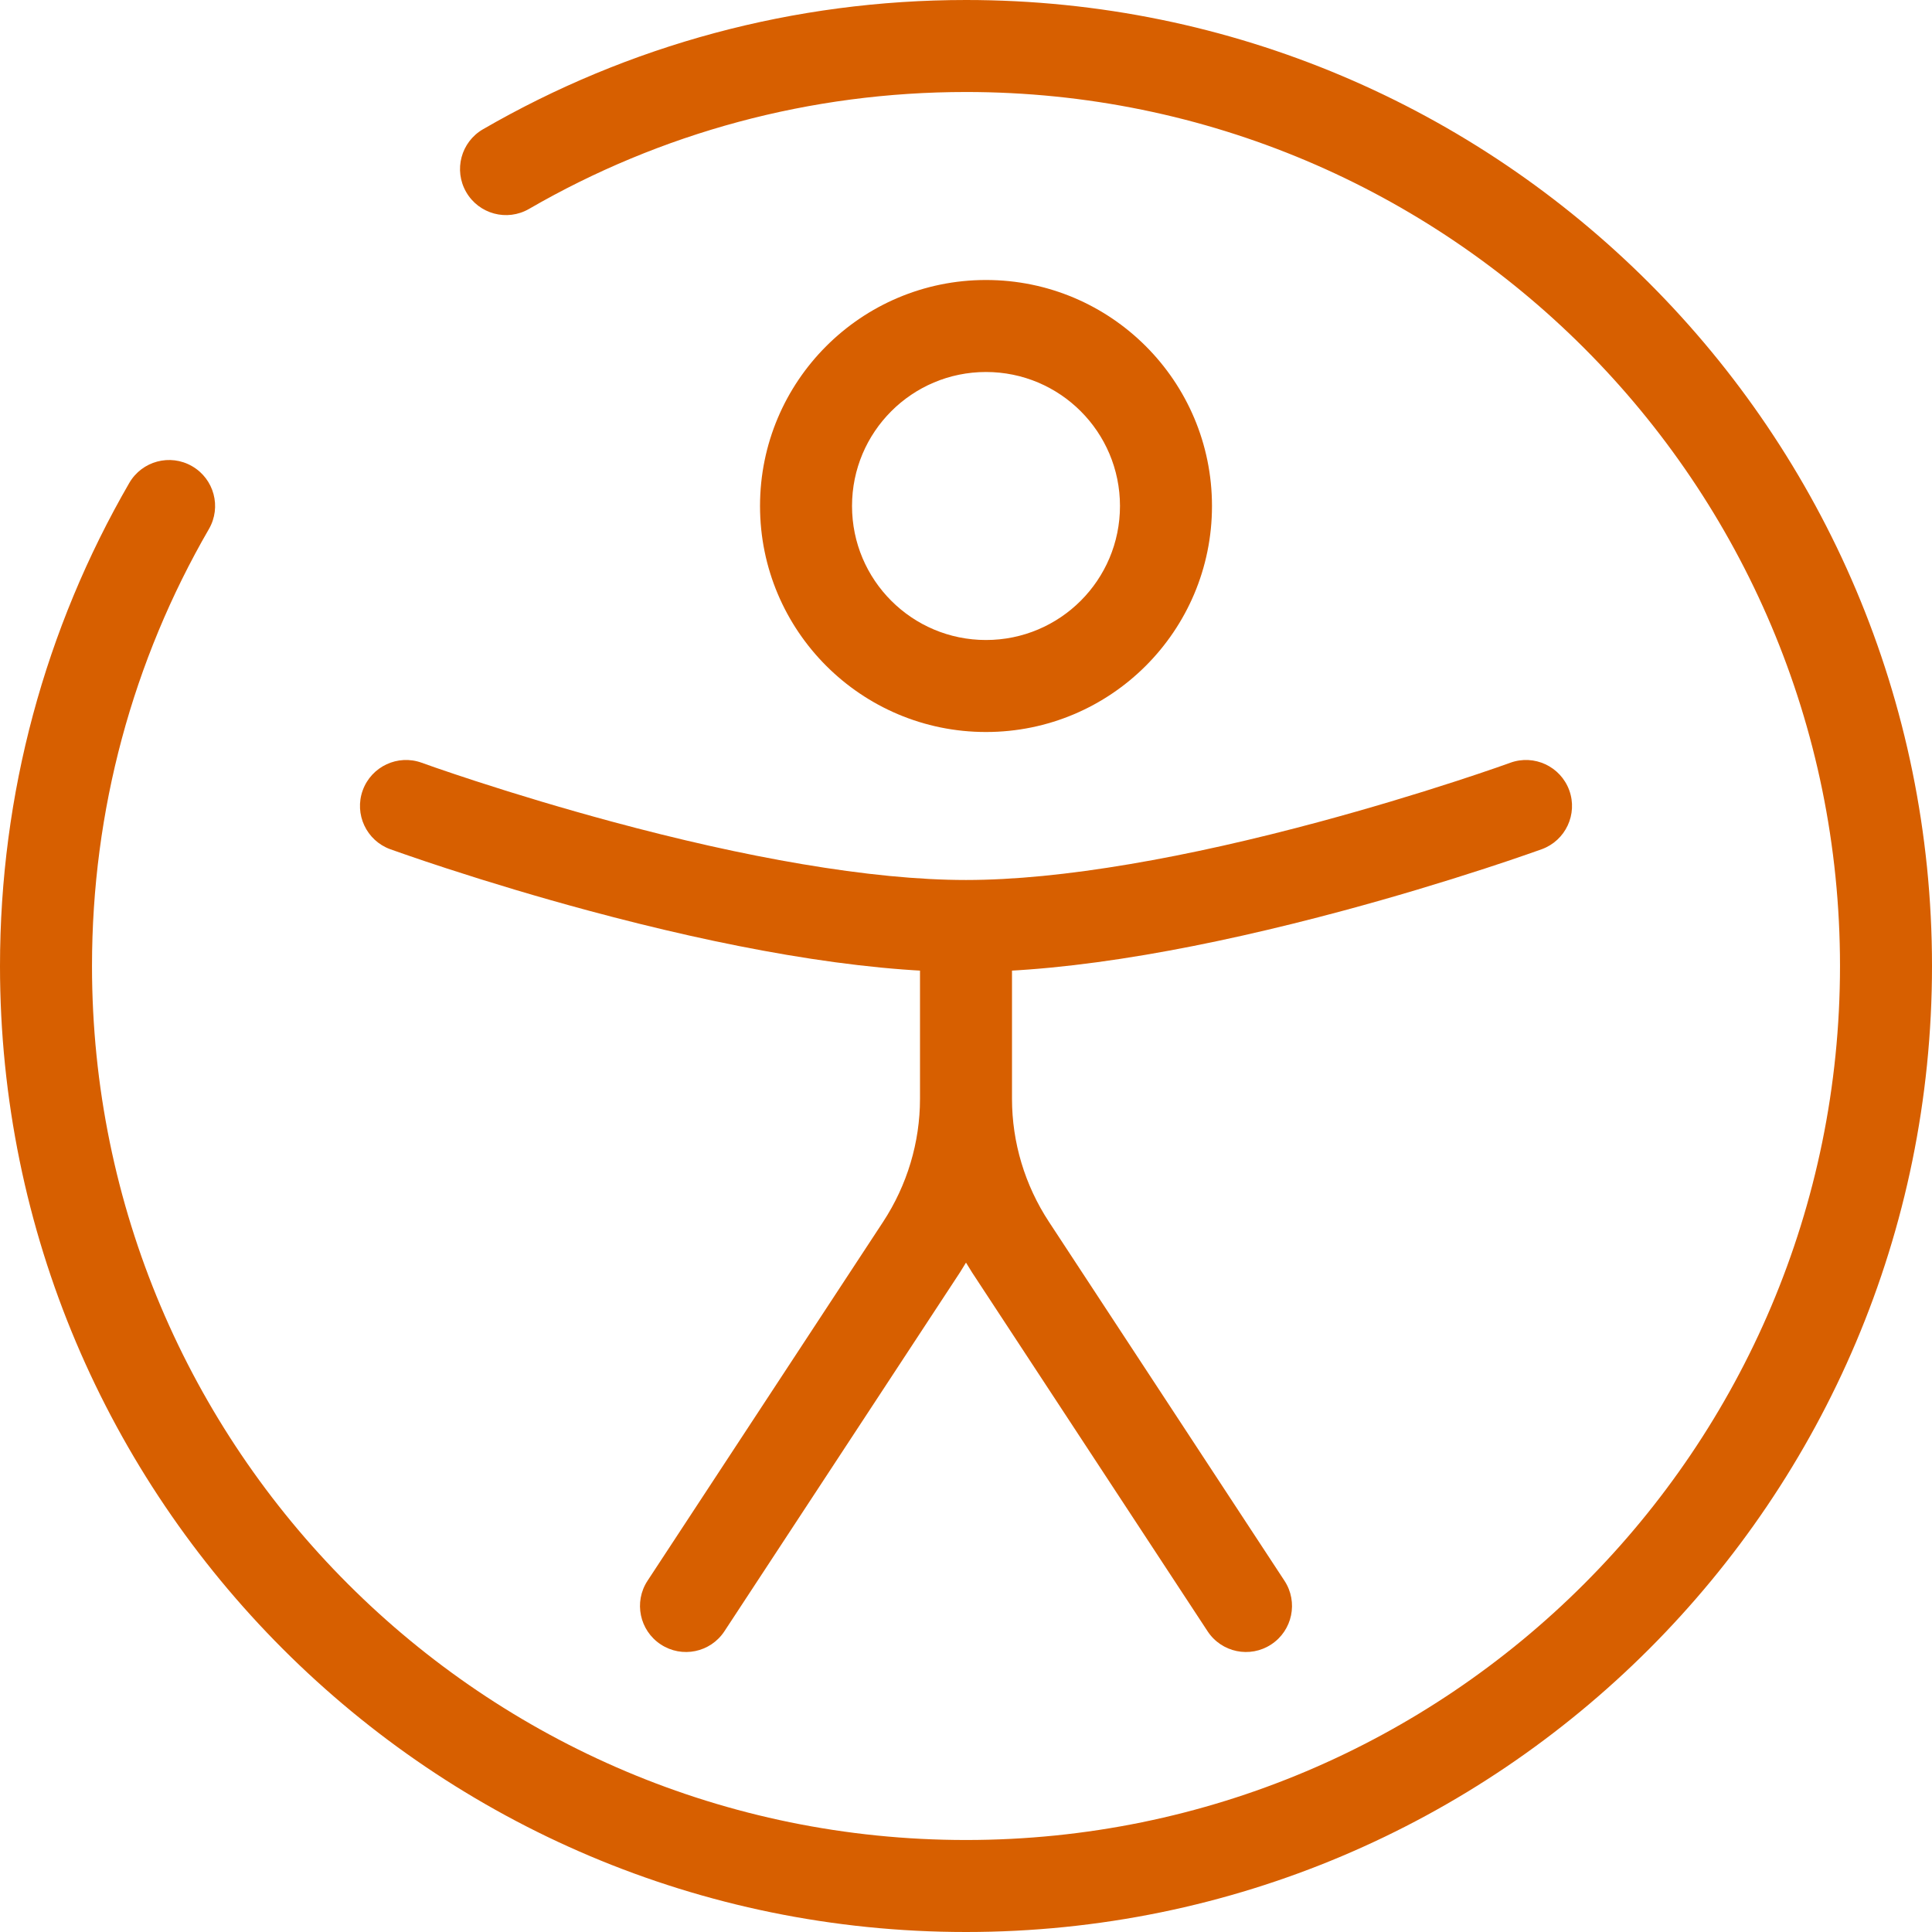
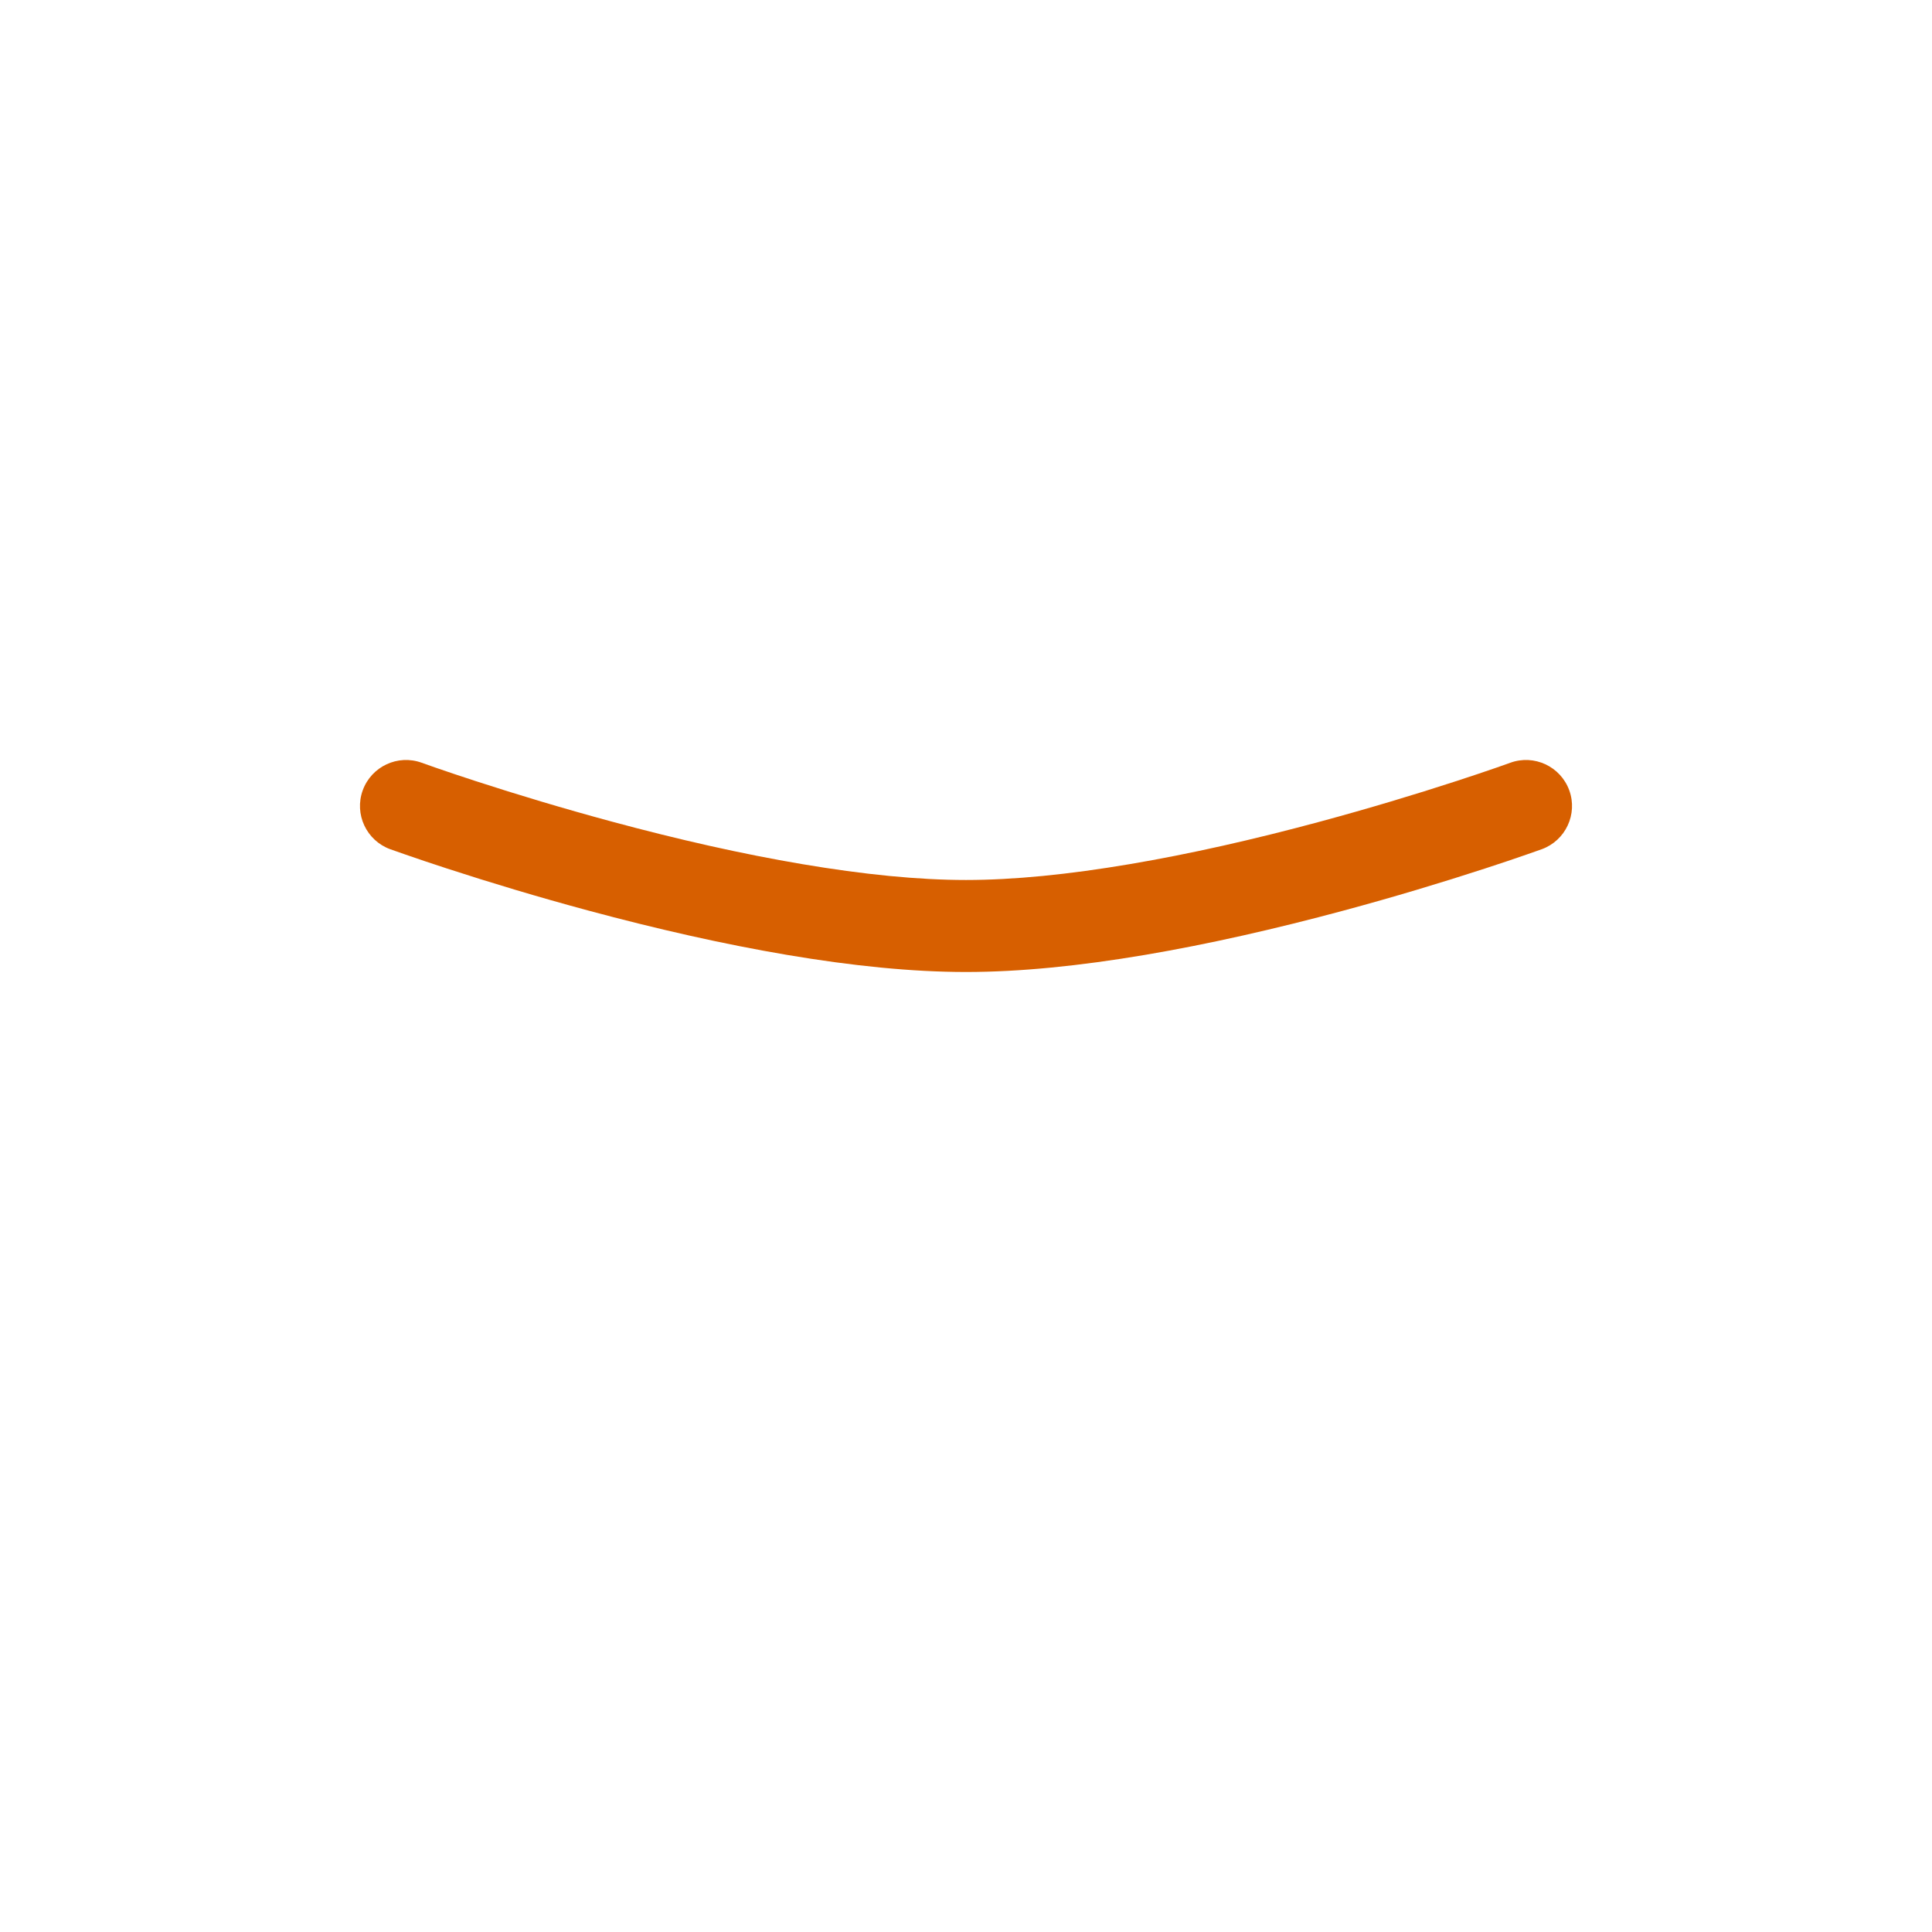
<svg xmlns="http://www.w3.org/2000/svg" width="36.75px" height="36.75px" viewBox="0 0 36.75 36.75" version="1.1">
  <title>accessibility-svgrepo-com</title>
  <g id="Page-1" stroke="none" stroke-width="1" fill="none" fill-rule="evenodd">
    <g id="accessibility-svgrepo-com" transform="translate(0.875, 0.875)" fill="#D75F00" fill-rule="nonzero">
-       <path d="M17.88,4.451 C20.255,4.451 22.179,6.376 22.179,8.75 C22.179,11.124 20.255,13.049 17.88,13.049 C15.506,13.049 13.582,11.124 13.582,8.75 C13.582,6.376 15.506,4.451 17.88,4.451 Z M17.88,6.201 C16.473,6.201 15.332,7.342 15.332,8.75 C15.332,10.158 16.473,11.299 17.88,11.299 C19.288,11.299 20.429,10.158 20.429,8.75 C20.429,7.342 19.288,6.201 17.88,6.201 Z" id="Path" />
      <path d="M27.853,13.634 C28.307,13.469 28.809,13.703 28.975,14.158 C29.14,14.612 28.905,15.114 28.451,15.279 C28.398,15.298 28.3,15.333 28.16,15.381 C27.93,15.461 27.666,15.55 27.374,15.645 C26.539,15.917 25.635,16.189 24.693,16.443 C23.387,16.795 22.114,17.084 20.91,17.288 C19.657,17.5 18.514,17.614 17.5,17.614 C16.486,17.614 15.343,17.5 14.091,17.288 C12.886,17.084 11.613,16.795 10.307,16.443 C9.365,16.189 8.461,15.917 7.626,15.645 C7.334,15.55 7.07,15.461 6.84,15.381 C6.7,15.333 6.602,15.298 6.549,15.279 C6.095,15.114 5.86,14.612 6.025,14.158 C6.191,13.703 6.693,13.469 7.147,13.634 C7.192,13.651 7.282,13.682 7.413,13.728 C7.633,13.804 7.886,13.889 8.168,13.981 C8.976,14.244 9.852,14.507 10.762,14.753 C12.018,15.092 13.239,15.369 14.383,15.562 C15.546,15.759 16.595,15.864 17.5,15.864 C18.405,15.864 19.454,15.759 20.617,15.562 C21.761,15.369 22.982,15.092 24.238,14.753 C25.148,14.507 26.024,14.244 26.832,13.981 C27.114,13.889 27.367,13.804 27.587,13.728 C27.718,13.682 27.808,13.651 27.853,13.634 Z" id="Path" />
-       <path d="M17.5,16.625 C17.983,16.625 18.375,17.017 18.375,17.5 L18.375,20.026 C18.375,20.855 18.619,21.668 19.078,22.367 L23.558,29.194 C23.823,29.598 23.71,30.14 23.306,30.405 C22.902,30.671 22.36,30.558 22.095,30.154 L17.614,23.327 L17.5,23.142 L17.386,23.327 L12.905,30.154 C12.64,30.558 12.098,30.671 11.694,30.405 C11.29,30.14 11.177,29.598 11.442,29.194 L15.923,22.367 C16.381,21.668 16.625,20.855 16.625,20.026 L16.625,17.5 C16.625,17.017 17.017,16.625 17.5,16.625 Z" id="Shape" />
-       <path d="M17.5,-0.875 C27.648,-0.875 35.875,7.352 35.875,17.5 C35.875,27.648 27.648,35.875 17.5,35.875 C7.352,35.875 -0.875,27.648 -0.875,17.5 C-0.875,14.23 -0.019,11.082 1.584,8.312 C1.826,7.894 2.361,7.751 2.779,7.993 C3.198,8.235 3.341,8.77 3.099,9.188 C1.649,11.694 0.875,14.539 0.875,17.5 C0.875,26.682 8.318,34.125 17.5,34.125 C26.682,34.125 34.125,26.682 34.125,17.5 C34.125,8.318 26.682,0.875 17.5,0.875 C14.539,0.875 11.694,1.649 9.188,3.099 C8.77,3.341 8.235,3.198 7.993,2.779 C7.751,2.361 7.894,1.826 8.312,1.584 C11.082,-0.019 14.23,-0.875 17.5,-0.875 Z" id="Path" />
    </g>
  </g>
</svg>